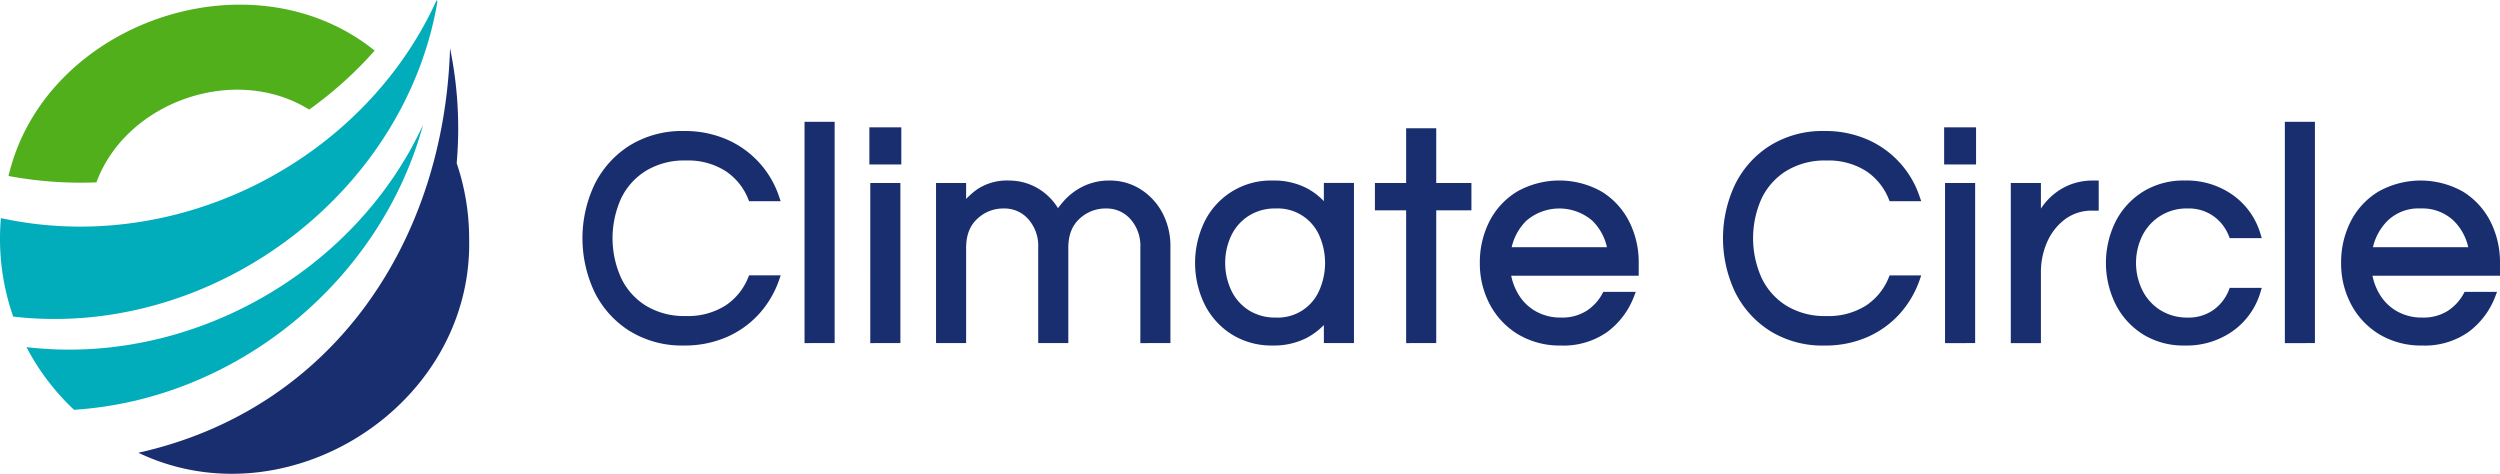
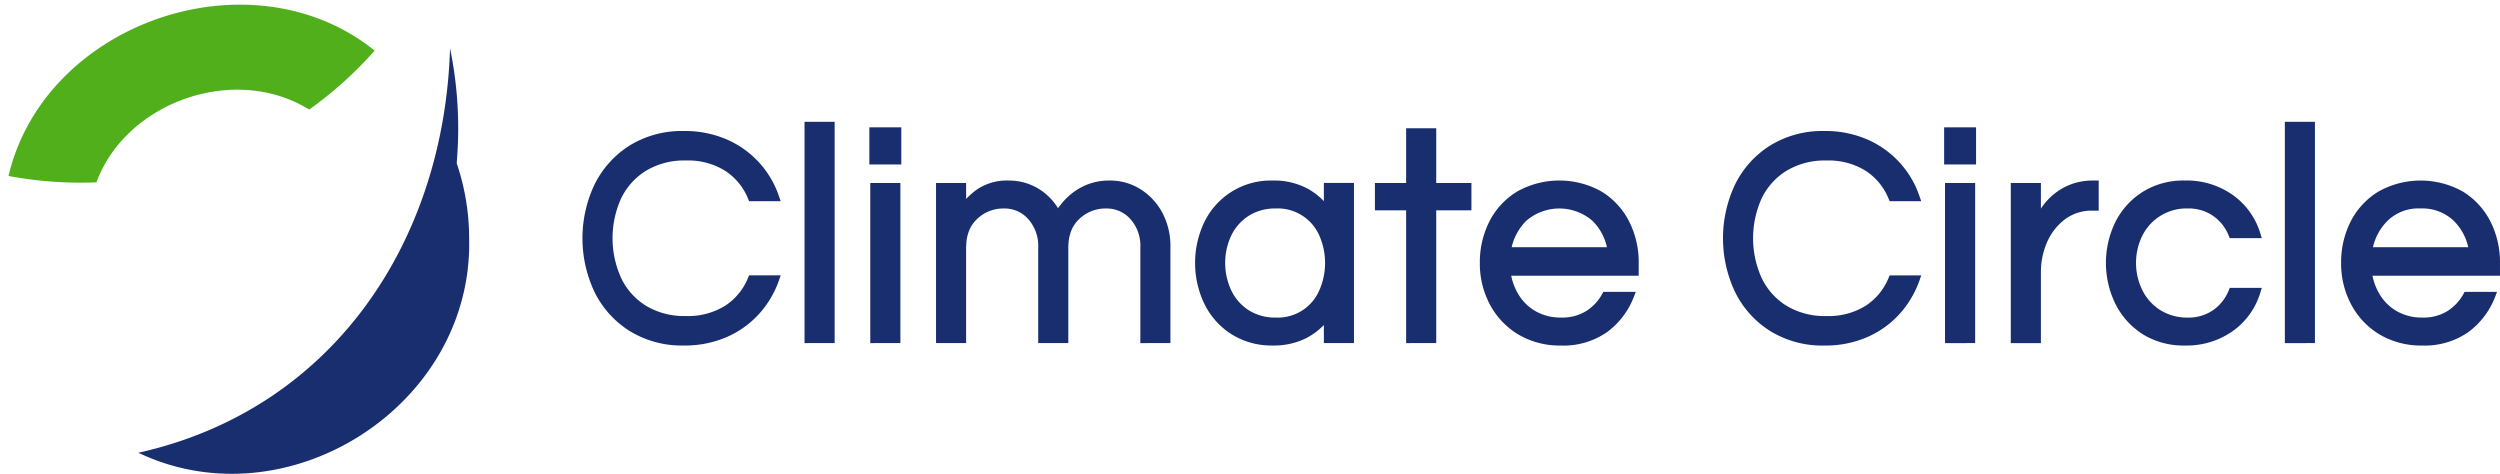
<svg xmlns="http://www.w3.org/2000/svg" width="754.018" height="142.901" viewBox="0 0 754.018 142.901">
  <path fill="#192e6f" d="M262.207 49.609V38.395h9.633v11.206zm324.156 0V38.395h9.632v11.206zm-343.709 53.875V36.743h9.08v66.728zm19.826 0V55.197h9.086v48.274zm81.455 0v-28.76a12.08 12.08 0 0 0-2.984-8.63 9.52 9.52 0 0 0-7.37-3.211 11.36 11.36 0 0 0-8.027 3.133c-2.255 2.081-3.345 4.961-3.345 8.8v28.653h-9.08V74.724a12.12 12.12 0 0 0-2.994-8.63 9.5 9.5 0 0 0-7.37-3.211 11.3 11.3 0 0 0-8.027 3.133c-2.25 2.086-3.35 4.961-3.35 8.8v28.653h-9.075V55.187h9.075v4.831a22.8 22.8 0 0 1 3.272-2.87 16.13 16.13 0 0 1 9.678-2.694 17 17 0 0 1 9.106 2.606 17.56 17.56 0 0 1 5.652 5.725q.82-1.114 2-2.436a19 19 0 0 1 5.53-4.114 17.8 17.8 0 0 1 8.238-1.781 17.1 17.1 0 0 1 8.857 2.457 18.8 18.8 0 0 1 6.705 6.989 21.3 21.3 0 0 1 2.581 10.638v28.938zm80.165 0v-40.04h-9.416V55.2h9.416V38.679h9.08v16.518h10.612v8.244H433.18v40.03zm162.536 0V55.197h9.085v48.284zm19.831 0V55.197h9.086v7.712a19.7 19.7 0 0 1 2.67-3.247 18.9 18.9 0 0 1 5.43-3.675 18.5 18.5 0 0 1 7.793-1.528h1.538v9.074h-1.909a13.4 13.4 0 0 0-8.249 2.6 17.1 17.1 0 0 0-5.389 6.865 22.3 22.3 0 0 0-1.884 9.105v21.381zm82.66 0V36.743h9.073v66.738zm-499.2-3.634a29.06 29.06 0 0 1-10.594-11.727 37.92 37.92 0 0 1 0-32.515 29.23 29.23 0 0 1 10.593-11.738 30.1 30.1 0 0 1 16.347-4.357 31.7 31.7 0 0 1 12.89 2.534 28.6 28.6 0 0 1 15.8 17.2l.49 1.435h-9.518l-.274-.676a18.28 18.28 0 0 0-6.89-8.455 21.15 21.15 0 0 0-11.95-3.144 22.2 22.2 0 0 0-12.01 3.113 19.96 19.96 0 0 0-7.492 8.357 29.12 29.12 0 0 0 0 23.925 19.9 19.9 0 0 0 7.484 8.4 22.24 22.24 0 0 0 12.017 3.113 21.2 21.2 0 0 0 11.951-3.143 18.26 18.26 0 0 0 6.885-8.461l.28-.671h9.533l-.5 1.445a29.8 29.8 0 0 1-6.024 10.19 28.6 28.6 0 0 1-9.78 6.994 31.75 31.75 0 0 1-12.89 2.54 30 30 0 0 1-16.342-4.362zm186.67-34.741a14.5 14.5 0 0 0-5.24 5.931 19.54 19.54 0 0 0 0 16.533 14.4 14.4 0 0 0 5.24 5.973 14.74 14.74 0 0 0 8.176 2.23 13.61 13.61 0 0 0 13.127-8.177 20.48 20.48 0 0 0 0-16.579 13.66 13.66 0 0 0-13.127-8.141 14.74 14.74 0 0 0-8.17 2.23zm-5.085 35.751a22.7 22.7 0 0 1-8.187-9.049 28.58 28.58 0 0 1 0-25.009 22.26 22.26 0 0 1 20.53-12.352 21.5 21.5 0 0 1 10.338 2.343 20.1 20.1 0 0 1 5.095 3.882v-5.492h9.08v48.284h-9.08v-5.441a20.9 20.9 0 0 1-5.089 3.841 21.7 21.7 0 0 1-10.345 2.338 22.65 22.65 0 0 1-12.337-3.345zm88.882-34.321a16.43 16.43 0 0 0-4.464 8.016h28.731a15.9 15.9 0 0 0-4.434-8.016 15.27 15.27 0 0 0-19.833.004zm-2.478 34.337a23.3 23.3 0 0 1-8.564-9.049 26.3 26.3 0 0 1-3.024-12.5 27.26 27.26 0 0 1 2.88-12.528 22.5 22.5 0 0 1 8.332-9.007 26.01 26.01 0 0 1 25.536 0 22.57 22.57 0 0 1 8.285 9.007 27.14 27.14 0 0 1 2.885 12.528v3.846h-38.45a17.7 17.7 0 0 0 2.276 5.781 14.3 14.3 0 0 0 5.192 4.976 15.2 15.2 0 0 0 7.59 1.848 13.75 13.75 0 0 0 7.617-2 14.3 14.3 0 0 0 4.8-5.182l.294-.569h9.8l-.568 1.466a23.87 23.87 0 0 1-7.975 10.588 22.94 22.94 0 0 1-14.066 4.134 24.44 24.44 0 0 1-12.832-3.345zm75.993-1.033a29 29 0 0 1-10.58-11.727 37.92 37.92 0 0 1 0-32.515 29 29 0 0 1 10.578-11.719 30.07 30.07 0 0 1 16.353-4.372 31.7 31.7 0 0 1 12.89 2.539 28.63 28.63 0 0 1 15.805 17.2l.5 1.435h-9.535l-.274-.677a18.26 18.26 0 0 0-6.89-8.459 21.17 21.17 0 0 0-11.945-3.134 22.26 22.26 0 0 0-12.012 3.108 20 20 0 0 0-7.492 8.357 29.2 29.2 0 0 0 0 23.93 19.96 19.96 0 0 0 7.494 8.4 22.2 22.2 0 0 0 12.012 3.112 21.15 21.15 0 0 0 11.95-3.143 18.27 18.27 0 0 0 6.89-8.455l.274-.667h9.534l-.5 1.436a30 30 0 0 1-6.03 10.2 28.65 28.65 0 0 1-9.77 6.988 31.6 31.6 0 0 1-12.885 2.54 30 30 0 0 1-16.369-4.373zm112.457 1.012a22.83 22.83 0 0 1-8.264-9.044 28.12 28.12 0 0 1-.005-25.024 22.9 22.9 0 0 1 8.27-8.992 23.2 23.2 0 0 1 12.558-3.35 24.07 24.07 0 0 1 14.62 4.449 21.96 21.96 0 0 1 8.2 11.542l.423 1.394H672.5l-.269-.682a13.23 13.23 0 0 0-4.66-5.972 12.83 12.83 0 0 0-7.713-2.3 14.86 14.86 0 0 0-13.705 8.182 18.7 18.7 0 0 0 .012 16.5 14.86 14.86 0 0 0 5.418 5.988 15.2 15.2 0 0 0 8.275 2.235 12.96 12.96 0 0 0 7.712-2.292 13.3 13.3 0 0 0 4.661-5.977l.27-.682h9.672l-.429 1.389a21.97 21.97 0 0 1-8.2 11.547 24.06 24.06 0 0 1-14.614 4.444 23.23 23.23 0 0 1-12.564-3.345zm73.795-34.322a16.4 16.4 0 0 0-4.46 8.017h28.731a16 16 0 0 0-4.43-8.017 13.73 13.73 0 0 0-9.946-3.659 13.35 13.35 0 0 0-9.9 3.665zm-2.474 34.337a23.24 23.24 0 0 1-8.557-9.043 26.3 26.3 0 0 1-3.035-12.5 27.24 27.24 0 0 1 2.885-12.528 22.44 22.44 0 0 1 8.336-9 26.04 26.04 0 0 1 25.536 0 22.6 22.6 0 0 1 8.28 9 27.24 27.24 0 0 1 2.884 12.528v3.846h-38.455a17.6 17.6 0 0 0 2.271 5.781 14.3 14.3 0 0 0 5.193 4.976 15.2 15.2 0 0 0 7.583 1.848 13.75 13.75 0 0 0 7.62-1.993 14.4 14.4 0 0 0 4.81-5.187l.3-.569h9.787l-.567 1.477a23.77 23.77 0 0 1-7.97 10.571 22.88 22.88 0 0 1-14.07 4.135 24.5 24.5 0 0 1-12.83-3.338z" data-name="Path 1" />
  <path fill="#51af1b" d="M113.007 15.267a118.7 118.7 0 0 1-19.756 17.786c-22.46-13.95-55.257-2.32-64.167 21.949A118.6 118.6 0 0 1 2.57 53.076C13.396 6.854 75.595-14.791 113.007 15.267" data-name="Path 2" />
  <path fill="#192e6f" d="M141.5 72.014c1.157 50.539-54.98 85.91-99.768 64.54 58.79-13.115 92.228-63.823 94.006-121.983a119.7 119.7 0 0 1 2 34.649 70.7 70.7 0 0 1 3.761 22.794" data-name="Path 3" />
-   <path fill="#01adbb" d="M127.607 37.636c-12.865 47.114-56.26 82.822-105.278 85.962a71 71 0 0 1-14.344-18.9c49.447 5.811 99.162-22.632 119.622-67.062" data-name="Path 4" />
-   <path fill="#01adbb" d="M131.918.586c-9.96 58.441-68.433 101.775-127.934 94.9A70.95 70.95 0 0 1 .277 65.779C53.5 77.399 109.651 48.579 131.718 0" data-name="Path 5" />
</svg>